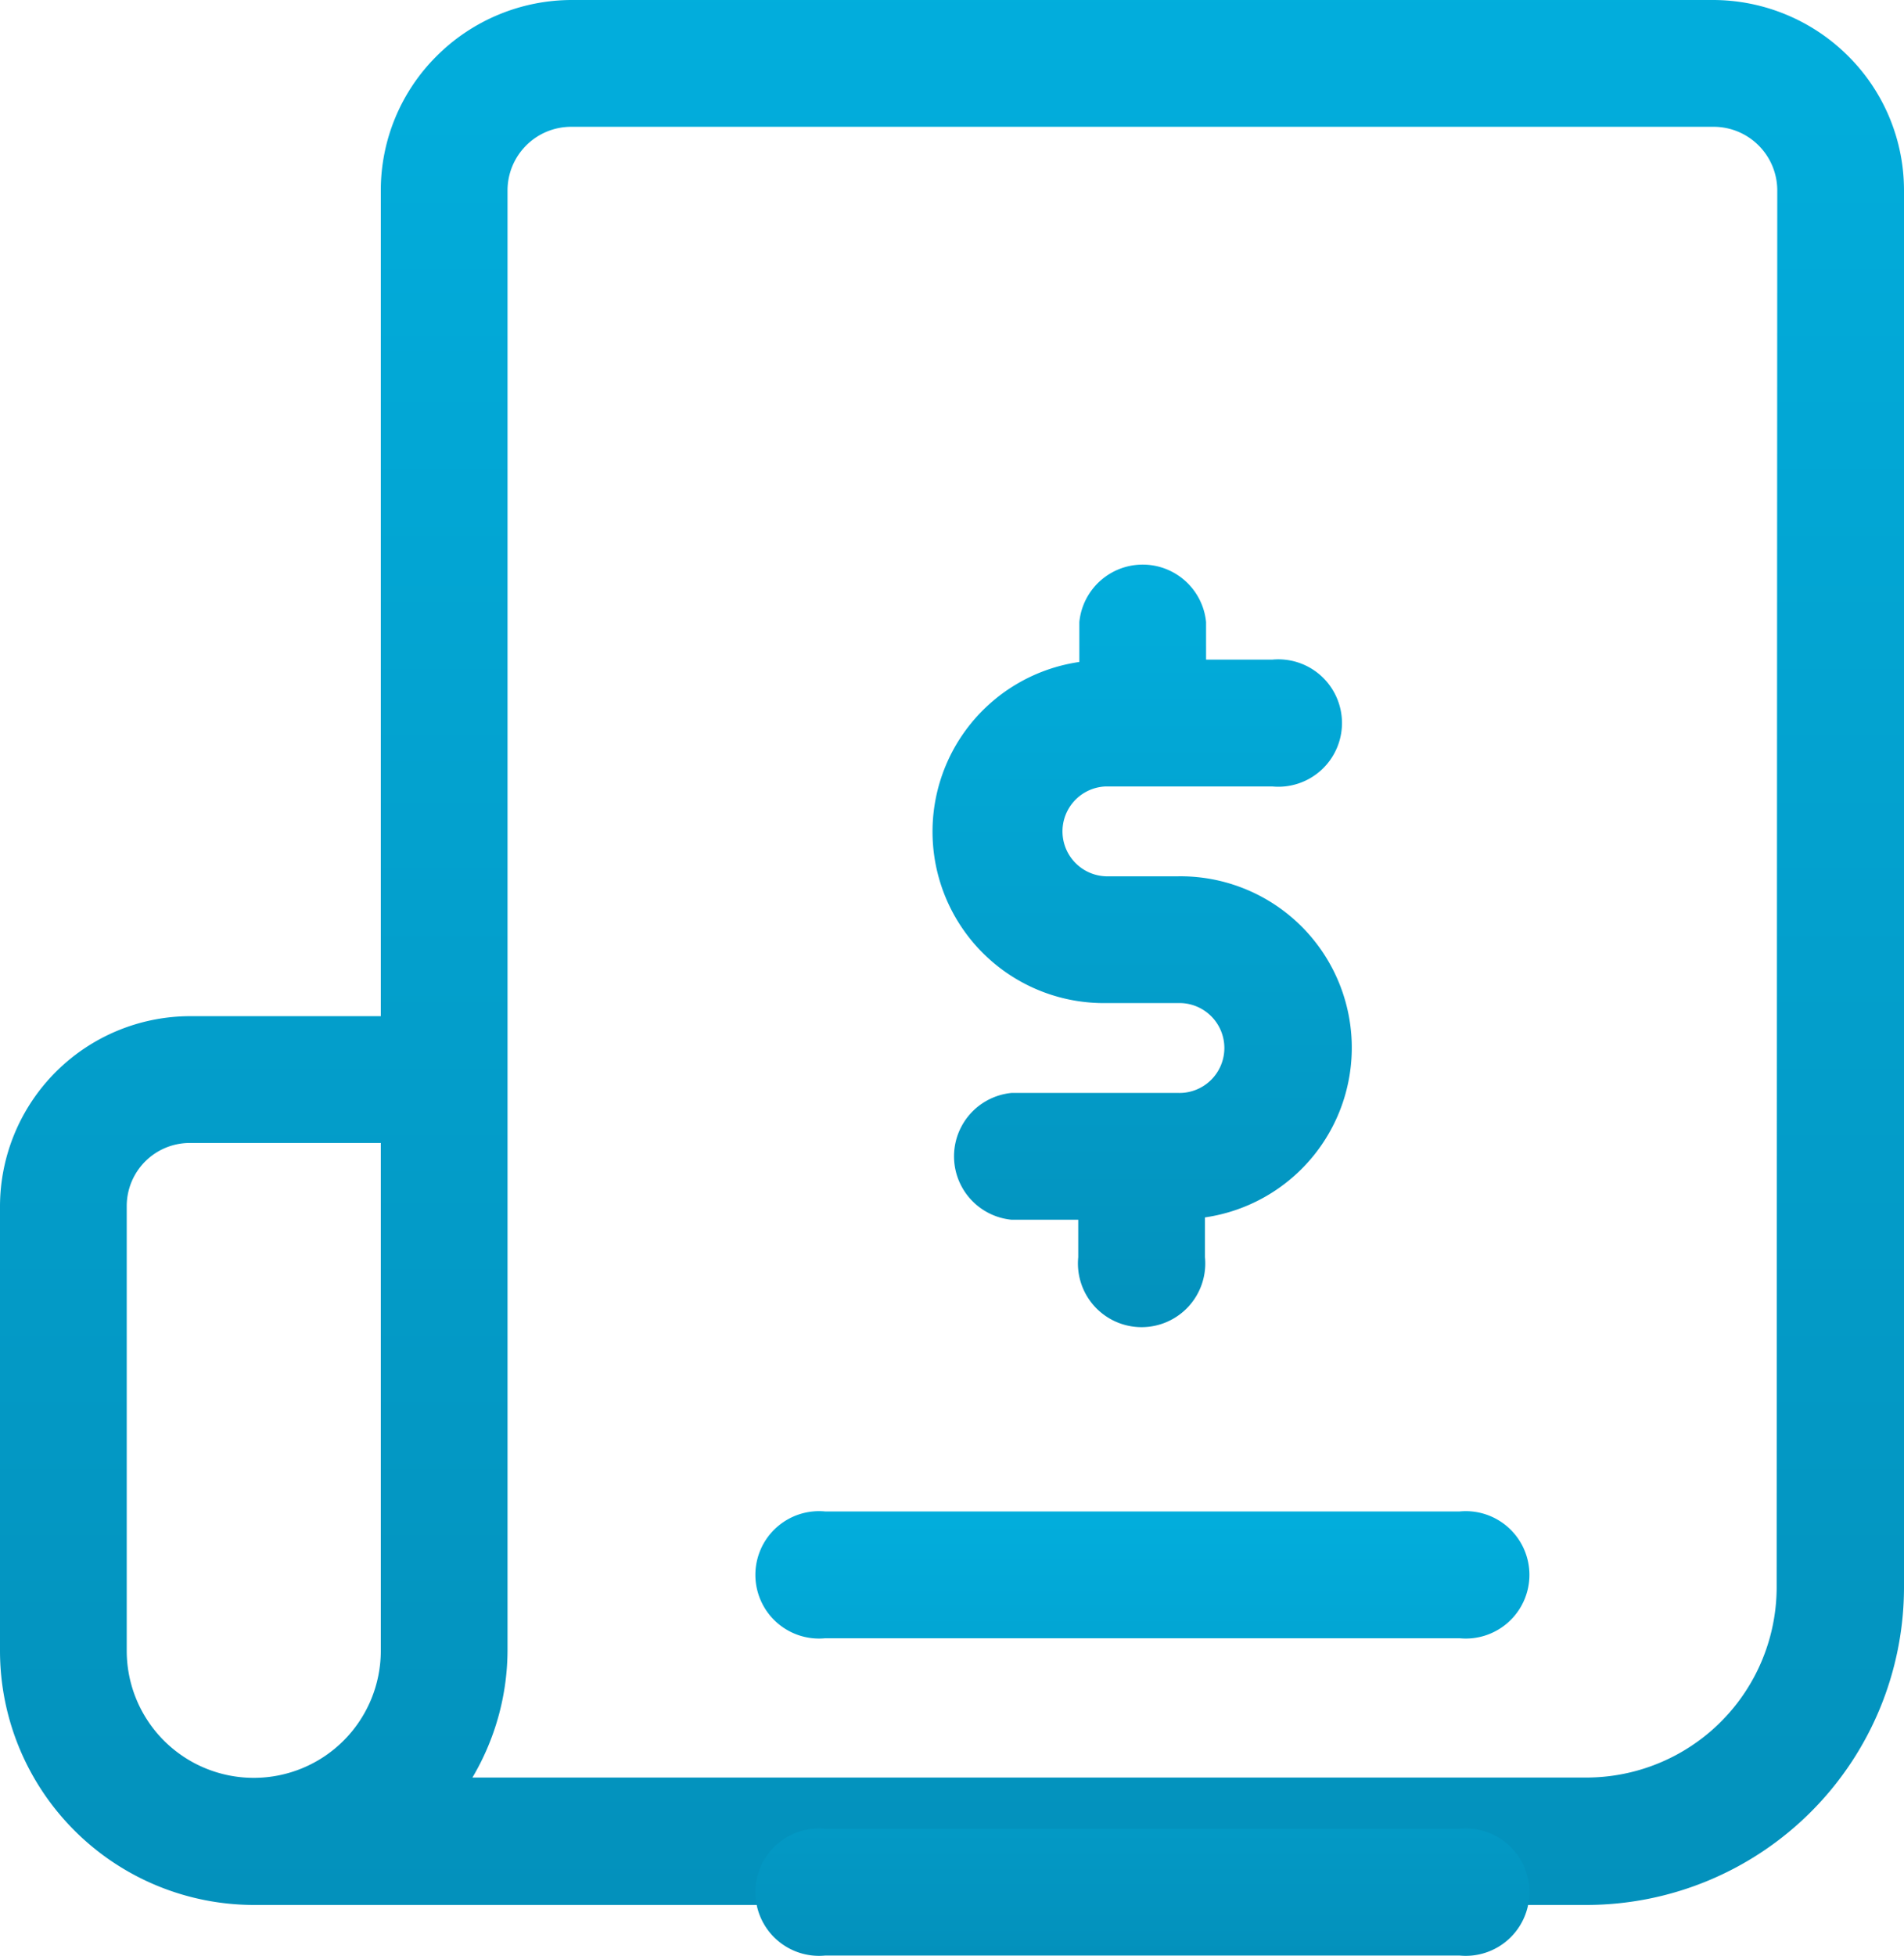
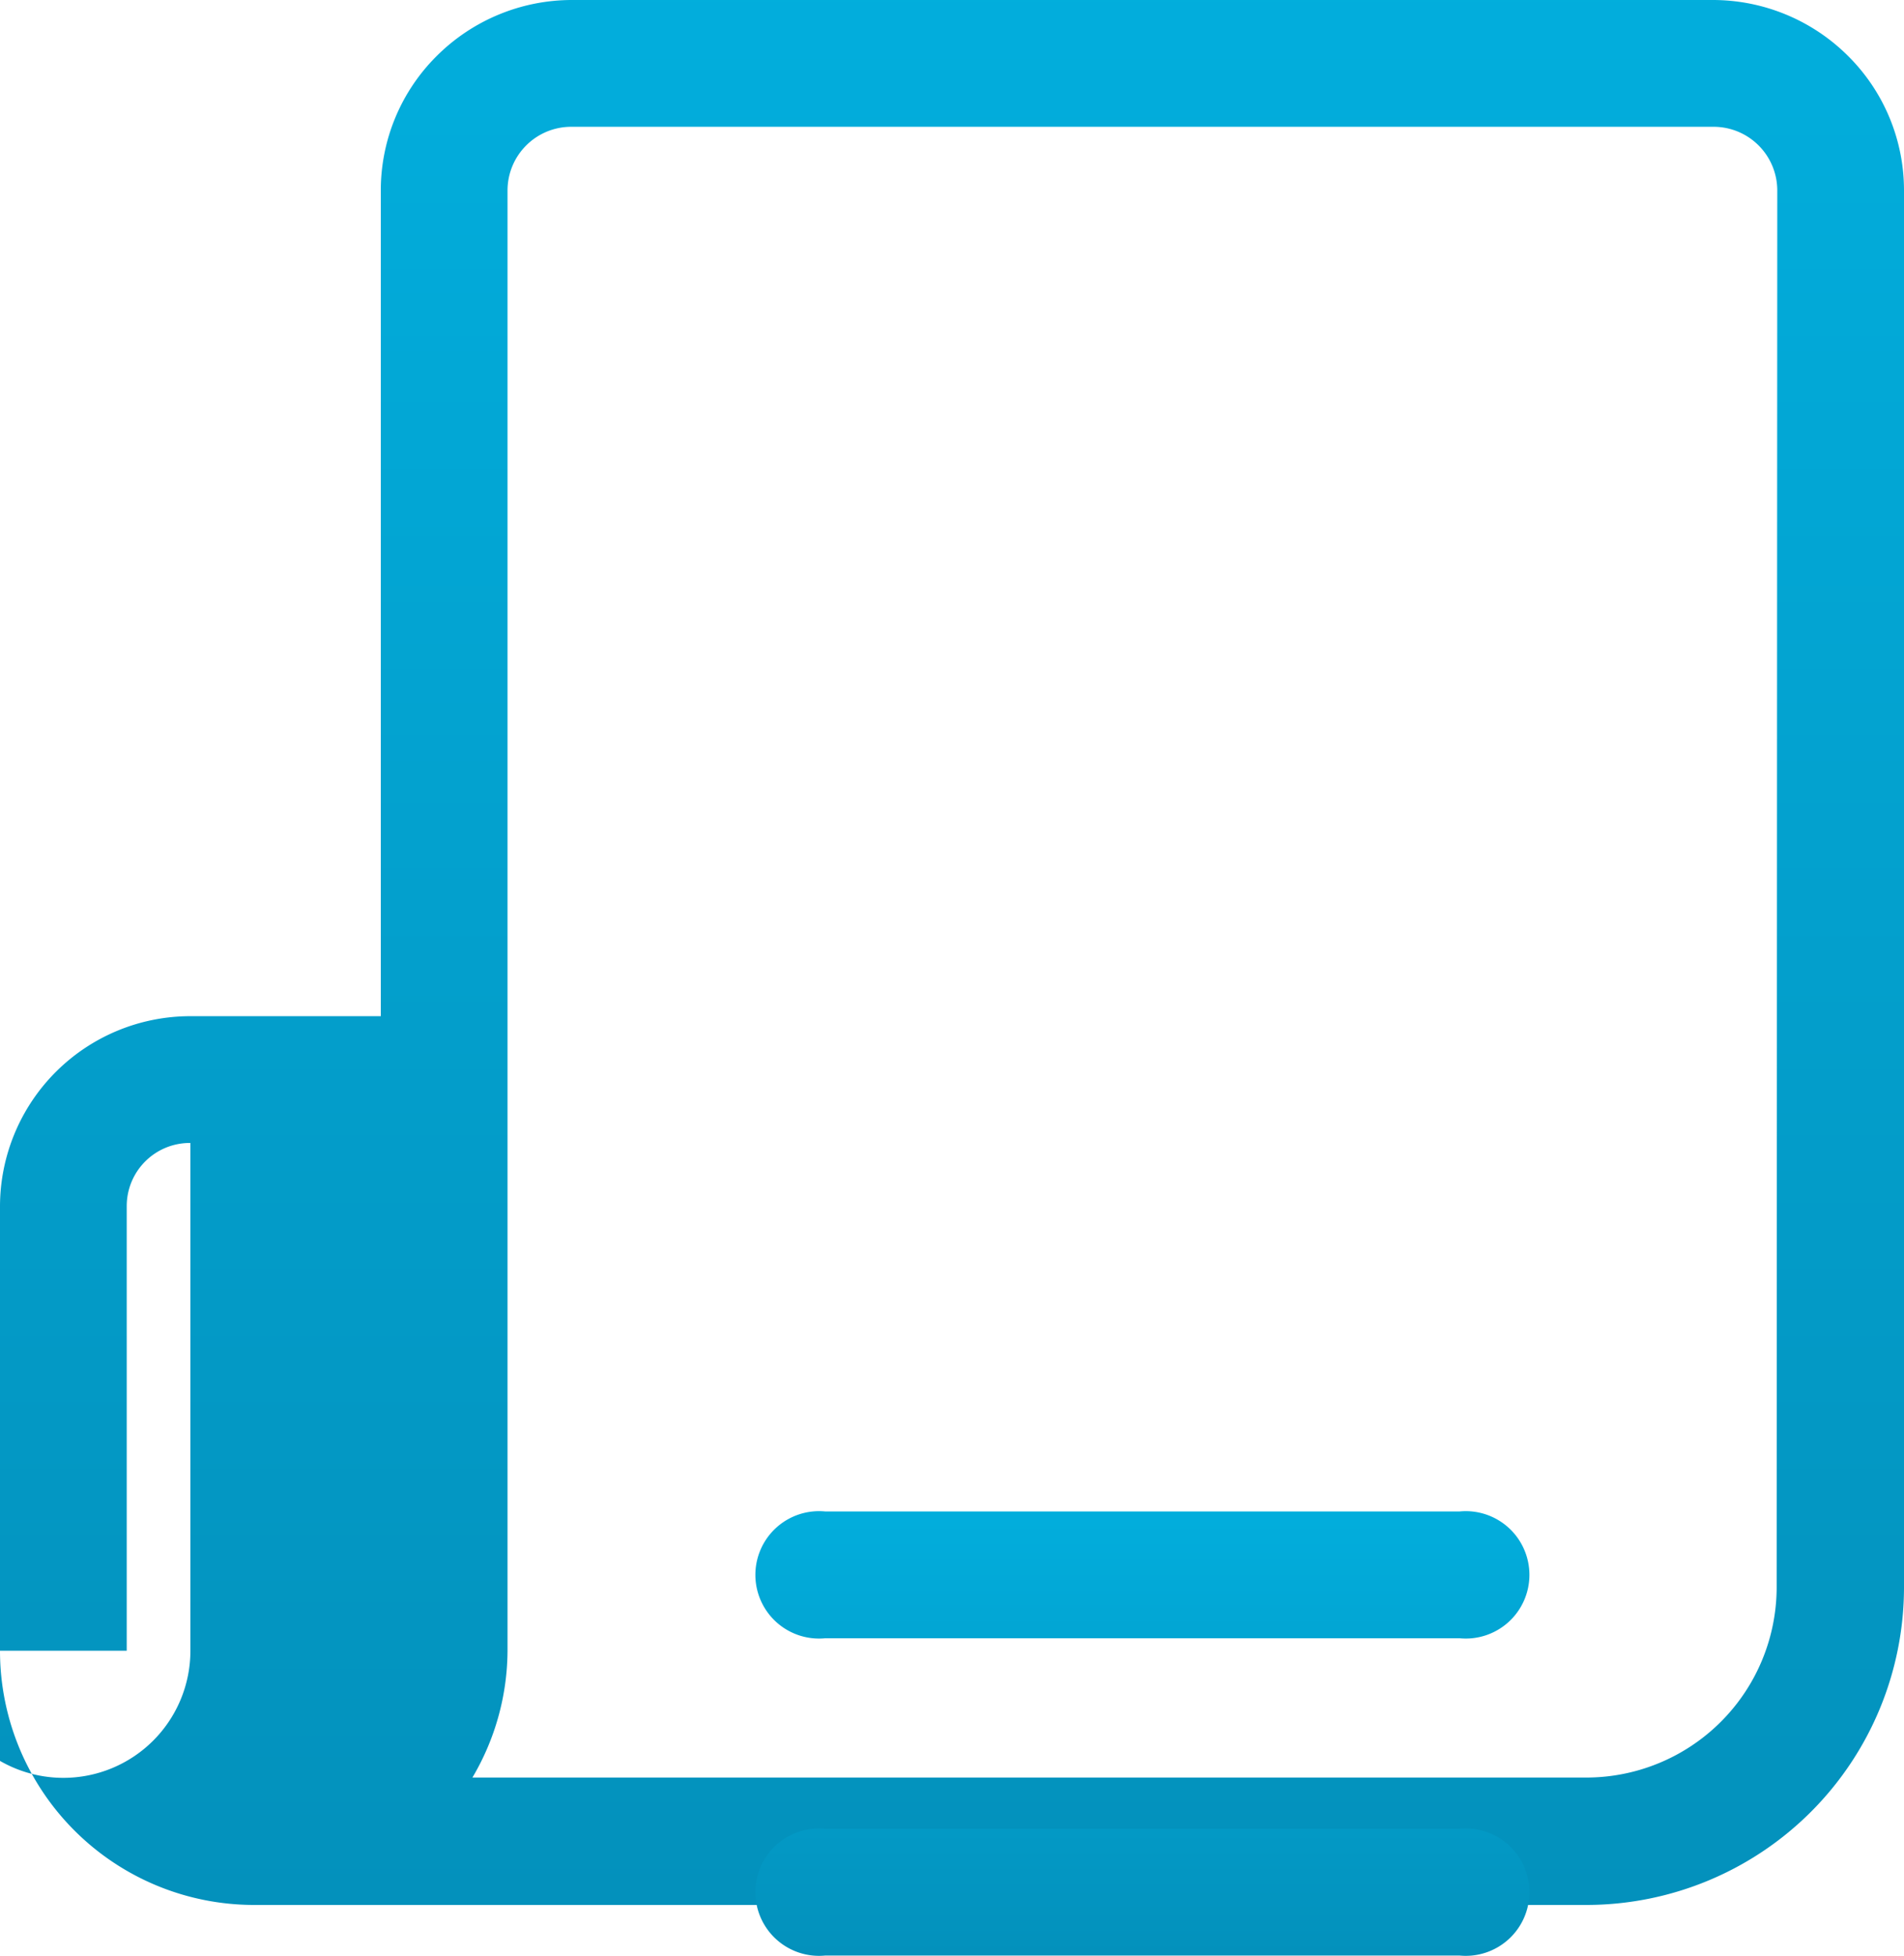
<svg xmlns="http://www.w3.org/2000/svg" width="50" height="51.336" viewBox="0 0 50 51.336">
  <defs>
    <linearGradient id="linear-gradient" x1="0.5" y1="-0.255" x2="0.5" y2="2.001" gradientUnits="objectBoundingBox">
      <stop offset="0" stop-color="#02b5e5" />
      <stop offset="1" stop-color="#04749b" />
    </linearGradient>
  </defs>
  <g id="Stress-Free_Invoicing_and_Billing_Cycles" data-name="Stress-Free Invoicing and Billing Cycles" transform="translate(0 8)">
-     <path id="Контур_1092" data-name="Контур 1092" d="M20.232,15.874h1.891a1.18,1.18,0,1,1,0,2.359H17.747a1.672,1.672,0,0,0,0,3.328H19.5v.984a1.672,1.672,0,1,0,3.328,0V21.5a4.5,4.5,0,0,0-.719-8.953H20.232a1.18,1.18,0,0,1,0-2.359h4.359a1.672,1.672,0,1,0,0-3.328H22.857V5.874a1.672,1.672,0,0,0-3.328,0V6.921a4.5,4.5,0,0,0,.719,8.953Z" transform="translate(8.815 2.454)" fill="url(#linear-gradient)" />
-     <path id="Контур_1093" data-name="Контур 1093" d="M48.531,1.469A5.031,5.031,0,0,0,45,0H15a5.031,5.031,0,0,0-3.531,1.469A4.969,4.969,0,0,0,10,5V26.672H5a5,5,0,0,0-5,4.984V43.328A6.672,6.672,0,0,0,6.672,50h35A8.344,8.344,0,0,0,50,41.672V5a4.969,4.969,0,0,0-1.469-3.531ZM3.328,43.328V31.656A1.656,1.656,0,0,1,5,30h5V43.328a3.336,3.336,0,1,1-6.672,0Zm43.328-1.672a5,5,0,0,1-5,5H12.406a6.594,6.594,0,0,0,.922-3.328V5A1.672,1.672,0,0,1,15,3.328H45A1.672,1.672,0,0,1,46.672,5Z" transform="translate(0 -8)" fill="url(#linear-gradient)" />
+     <path id="Контур_1093" data-name="Контур 1093" d="M48.531,1.469A5.031,5.031,0,0,0,45,0H15a5.031,5.031,0,0,0-3.531,1.469A4.969,4.969,0,0,0,10,5V26.672H5a5,5,0,0,0-5,4.984V43.328A6.672,6.672,0,0,0,6.672,50h35A8.344,8.344,0,0,0,50,41.672V5a4.969,4.969,0,0,0-1.469-3.531ZM3.328,43.328V31.656A1.656,1.656,0,0,1,5,30V43.328a3.336,3.336,0,1,1-6.672,0Zm43.328-1.672a5,5,0,0,1-5,5H12.406a6.594,6.594,0,0,0,.922-3.328V5A1.672,1.672,0,0,1,15,3.328H45A1.672,1.672,0,0,1,46.672,5Z" transform="translate(0 -8)" fill="url(#linear-gradient)" />
    <path id="Контур_1094" data-name="Контур 1094" d="M31.186,20.273H14.53a1.672,1.672,0,1,0,0,3.328H31.186a1.672,1.672,0,1,0,0-3.328Zm0,8.328H14.53a1.672,1.672,0,1,0,0,3.328H31.186a1.672,1.672,0,1,0,0-3.328Z" transform="translate(7.142 11.399)" fill="url(#linear-gradient)" />
  </g>
</svg>